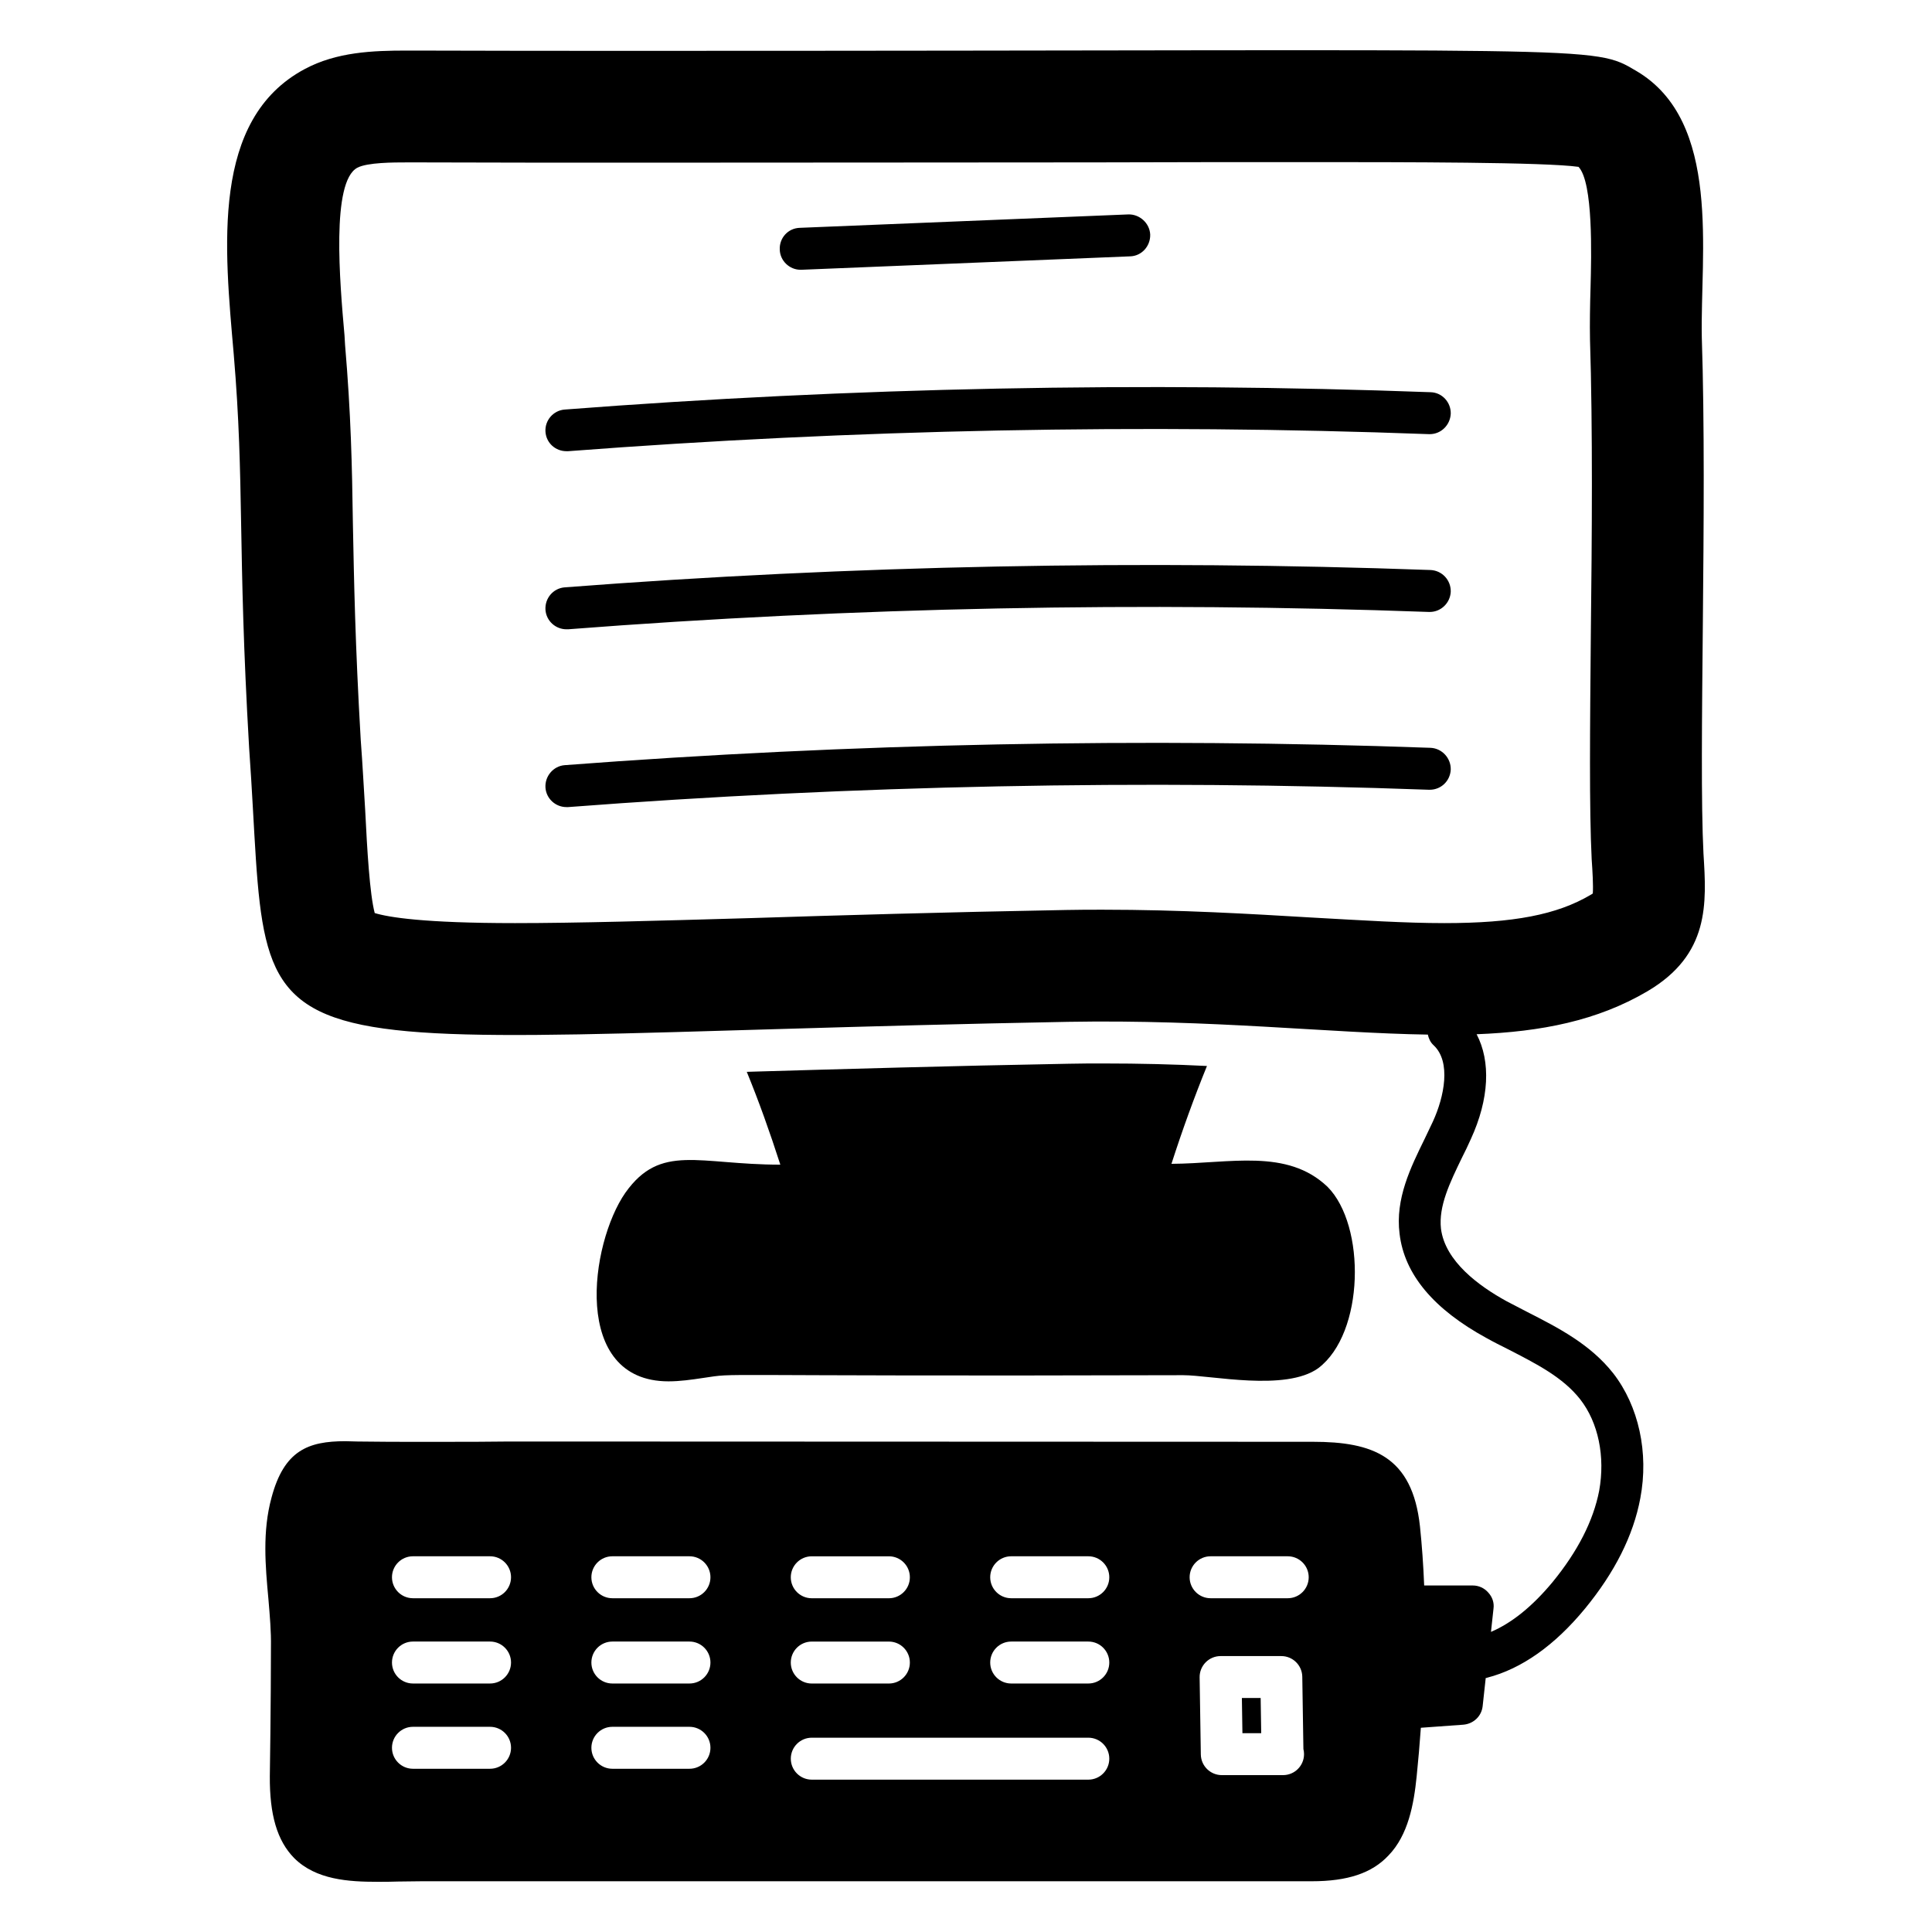
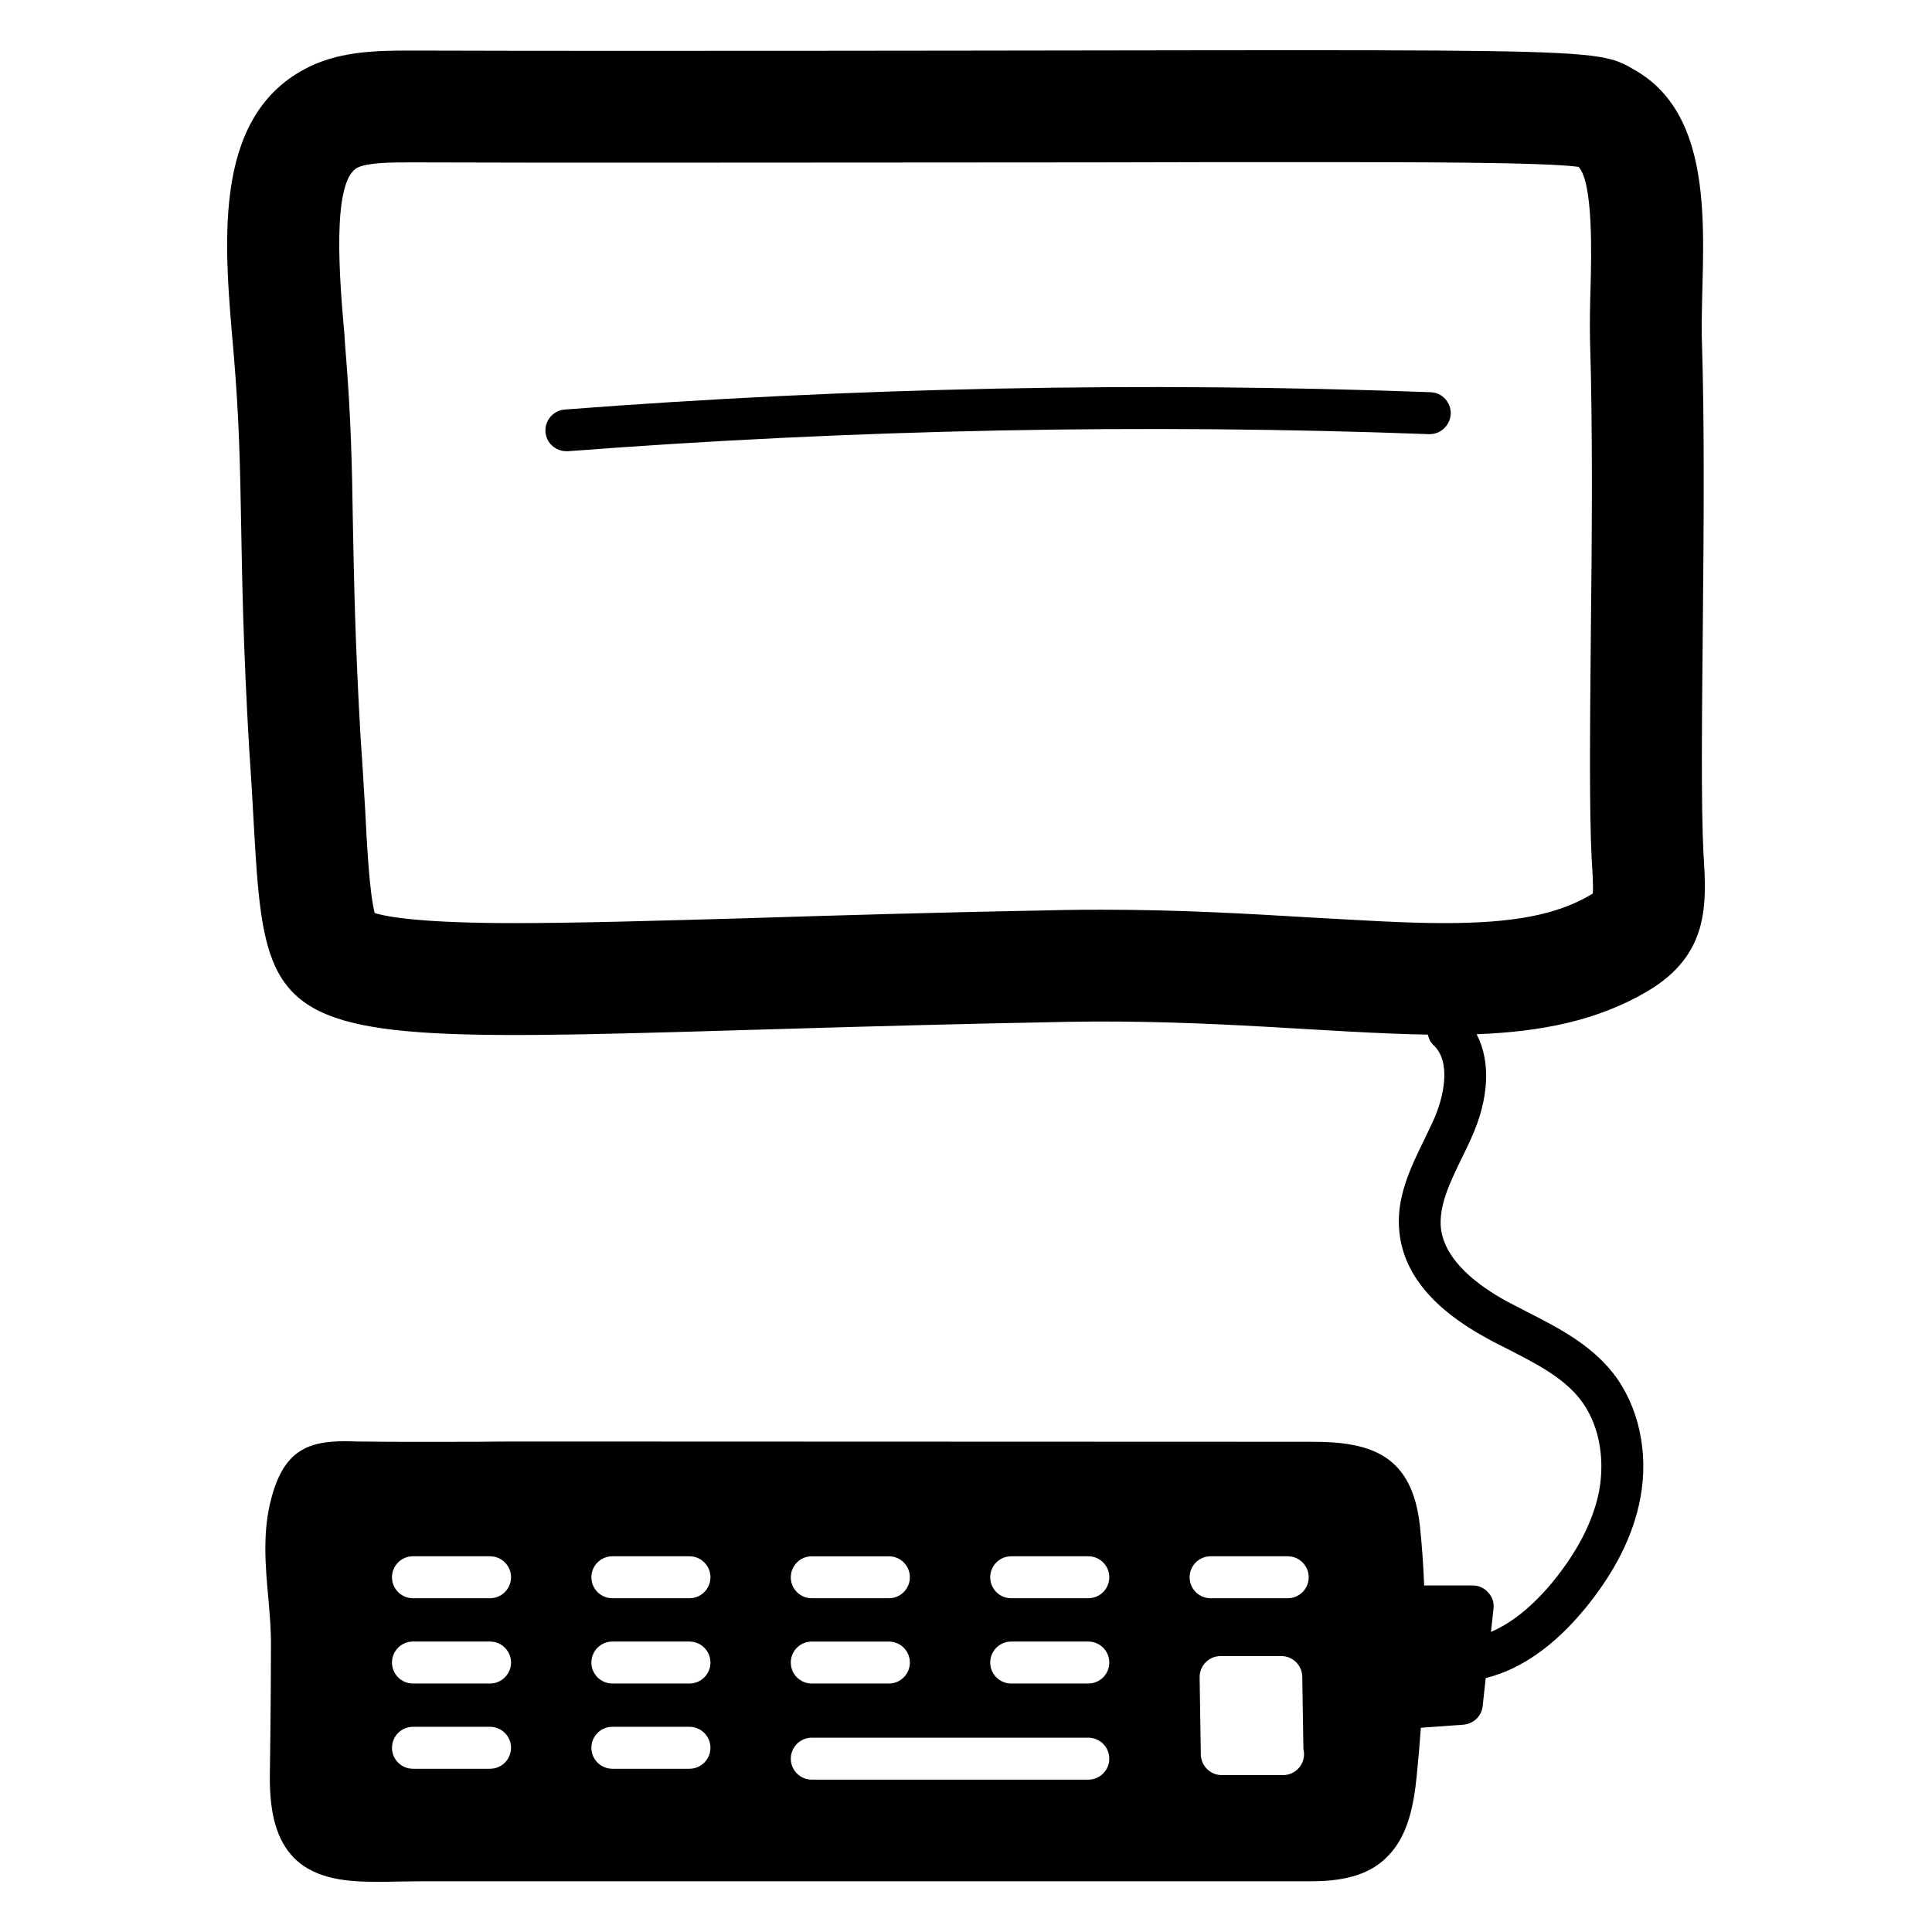
<svg xmlns="http://www.w3.org/2000/svg" fill="#000000" width="800px" height="800px" version="1.1" viewBox="144 144 512 512">
  <g>
    <path d="m595.44 370.26c-1.332-26.301 1.039-91.797-0.445-136.84-0.445-22.152 5.336-57.273-17.336-70.609-11.855-6.965-6.668-5.336-263.02-5.336-20.449 0-40.824 0-61.199-0.074h-1.629c-9.039 0-18.598 0.371-27.043 4.891-24.969 13.336-21.266 47.418-18.82 75.645 2.891 34.23 0.965 50.898 4.074 104.25 6.519 91.426-12.223 76.906 217.01 72.609 38.191-0.672 69.258 2.984 95.359 3.383 0.238 1.051 0.684 2.062 1.551 2.844 4.668 4.371 2.816 13.633-0.223 20.227-0.742 1.555-1.48 3.113-2.223 4.668-3.629 7.41-7.781 15.781-6.594 25.043 1.258 10.742 9.039 20.004 23.043 27.637 1.852 1.039 3.777 2 5.703 2.965 7.484 3.852 14.52 7.41 19.113 13.262 4.816 6.148 6.668 15.188 5.039 24.227-1.555 8-5.703 16.078-12.301 24.152-5.336 6.445-10.816 10.891-16.375 13.262l0.668-6.148c0.223-1.555-0.297-3.113-1.406-4.297-1.039-1.184-2.519-1.852-4.074-1.852h-12.891c-0.223-5.484-0.594-10.668-1.113-15.633-2-18.672-12.594-22.449-28.375-22.449l-206.34-0.074c-5.188 0-10.371 0-15.559 0.074-10.223 0-20.152 0.074-31.266-0.074l-3.258-0.082c-9.855 0-16.227 2.445-19.559 14.965-2.445 8.965-1.629 18.078-0.816 26.895 0.371 4.445 0.742 8.594 0.668 12.668 0 7.633-0.074 15.188-0.148 22.82l-0.148 11.41c-0.074 10.227 1.926 17.117 6.445 21.711 5.777 5.777 14.449 6.297 22.078 6.297 1.777 0 3.629 0 5.559-0.074 2 0 4.074-0.074 6.223-0.074h235.83c9.484 0 15.93-2.148 20.301-6.816 5.262-5.41 6.742-13.633 7.484-20.969 0.445-4.371 0.816-8.668 1.113-12.891l11.262-0.816c2.668-0.223 4.816-2.223 5.113-4.891l0.816-7.484c0.148 0 0.223 0 0.371-0.074 9.188-2.371 17.93-8.594 25.93-18.301 7.852-9.559 12.816-19.336 14.668-29.266 2.297-12.078-0.445-24.449-7.188-33.117-6.074-7.707-14.598-12.078-22.746-16.227l-5.559-2.891c-7.262-4-16.227-10.52-17.336-19.188-0.668-6 2.371-12.223 5.559-18.82 0.816-1.629 1.629-3.262 2.371-4.965 4.867-10.613 5.301-20.531 1.516-27.754 17.129-0.66 31.973-3.57 45.234-11.367 16.594-9.77 15.703-23.328 14.891-36.441zm-321.57 242.48h-20.434c-3.066 0-5.559-2.488-5.559-5.559 0-3.066 2.488-5.559 5.559-5.559h20.434c3.066 0 5.559 2.488 5.559 5.559-0.004 3.07-2.492 5.559-5.559 5.559zm0-22.594h-20.434c-3.066 0-5.559-2.488-5.559-5.559 0-3.066 2.488-5.559 5.559-5.559h20.434c3.066 0 5.559 2.488 5.559 5.559-0.004 3.07-2.492 5.559-5.559 5.559zm0-22.598h-20.434c-3.066 0-5.559-2.488-5.559-5.559 0-3.066 2.488-5.559 5.559-5.559h20.434c3.066 0 5.559 2.488 5.559 5.559-0.004 3.07-2.492 5.559-5.559 5.559zm85.254-11.113h20.441c3.066 0 5.559 2.488 5.559 5.559 0 3.066-2.488 5.559-5.559 5.559h-20.441c-3.066 0-5.559-2.488-5.559-5.559 0-3.066 2.488-5.559 5.559-5.559zm0 22.598h20.441c3.066 0 5.559 2.488 5.559 5.559 0 3.066-2.488 5.559-5.559 5.559h-20.441c-3.066 0-5.559-2.488-5.559-5.559s2.488-5.559 5.559-5.559zm-32.41 33.707h-20.434c-3.066 0-5.559-2.488-5.559-5.559 0-3.066 2.488-5.559 5.559-5.559h20.434c3.066 0 5.559 2.488 5.559 5.559 0 3.07-2.488 5.559-5.559 5.559zm0-22.594h-20.434c-3.066 0-5.559-2.488-5.559-5.559 0-3.066 2.488-5.559 5.559-5.559h20.434c3.066 0 5.559 2.488 5.559 5.559 0 3.07-2.488 5.559-5.559 5.559zm0-22.598h-20.434c-3.066 0-5.559-2.488-5.559-5.559 0-3.066 2.488-5.559 5.559-5.559h20.434c3.066 0 5.559 2.488 5.559 5.559 0 3.07-2.488 5.559-5.559 5.559zm105.7 48.078h-73.285c-3.066 0-5.559-2.488-5.559-5.559 0-3.066 2.488-5.559 5.559-5.559h73.285c3.066 0 5.559 2.488 5.559 5.559 0 3.066-2.492 5.559-5.559 5.559zm0-25.48h-20.441c-3.066 0-5.559-2.488-5.559-5.559 0-3.066 2.488-5.559 5.559-5.559h20.441c3.066 0 5.559 2.488 5.559 5.559 0 3.07-2.492 5.559-5.559 5.559zm0-22.598h-20.441c-3.066 0-5.559-2.488-5.559-5.559 0-3.066 2.488-5.559 5.559-5.559h20.441c3.066 0 5.559 2.488 5.559 5.559 0 3.07-2.492 5.559-5.559 5.559zm51.609 46.875c-0.027 0-0.086 0.004-0.145 0h-16.09c-3.031 0-5.508-2.434-5.559-5.469l-0.316-20.434c-0.023-1.488 0.551-2.922 1.598-3.984 1.043-1.062 2.469-1.66 3.957-1.66h16.09c3.039 0 5.512 2.438 5.559 5.473l0.297 19.152c0.109 0.438 0.168 0.895 0.168 1.363 0 3.07-2.484 5.559-5.559 5.559zm1.238-46.875h-20.441c-3.066 0-5.559-2.488-5.559-5.559 0-3.066 2.488-5.559 5.559-5.559h20.441c3.066 0 5.559 2.488 5.559 5.559-0.004 3.07-2.492 5.559-5.559 5.559zm80.848-186.77c-0.148 0.148-0.371 0.223-0.594 0.371-8.891 5.262-20.449 7.484-38.75 7.484-10.371 0-21.855-0.742-35.191-1.48-16.227-0.965-34.75-2.074-55.344-2.074-3.188 0-6.371 0-9.707 0.074-32.527 0.594-60.086 1.406-83.5 2.148-25.855 0.742-46.379 1.332-62.531 1.332-24.227 0-33.562-1.555-37.191-2.668-1.332-5.113-2-16.746-2.519-27.191-0.371-5.703-0.668-11.93-1.188-18.746-1.48-25.414-1.777-42.305-2.074-57.195-0.223-15.633-0.52-29.117-2.074-47.418l-0.148-2.519c-1.262-14.227-3.555-40.75 3.406-44.453 2.668-1.406 9.707-1.406 13.113-1.406l1.633-0.004c20.301 0.074 40.676 0.074 61.199 0.074 48.75 0 88.094-0.074 119.8-0.074 21.559-0.074 39.562-0.074 54.75-0.074 27.34 0 64.234 0 73.125 1.258 3.926 4.148 3.41 23.559 3.188 31.859-0.148 4.965-0.223 9.633-0.148 13.93 0.742 23.34 0.52 52.383 0.223 78.016-0.223 24.895-0.445 46.305 0.223 59.715 0.223 3.117 0.445 6.969 0.297 9.043z" />
-     <path d="m309.75 460.06c-9.41 13.484-14.449 50.012 11.41 50.012 3.039 0 6.148-0.445 9.113-0.891 10.223-1.48-4.223-0.371 127.29-0.742 7.336 0 27.117 4.371 35.785-1.852 12.301-9.262 12.668-37.859 2.445-48.086-10.742-10.223-25.855-6.148-41.344-6.074 2.891-8.965 6-17.559 9.41-25.93-8.742-0.445-17.855-0.668-27.414-0.668-3.039 0-6.074 0-9.188 0.074-32.379 0.594-59.789 1.406-82.98 2.074-0.816 0-1.555 0.074-2.371 0.074 3.188 7.781 6.074 15.855 8.891 24.598-21.703 0-31.707-5.707-41.043 7.41z" />
-     <path d="m473.11 593.99 0.145 9.32h4.977l-0.145-9.32z" />
-     <path d="m356.13 215.49h0.297l87.055-3.555c3.039-0.074 5.41-2.668 5.336-5.777-0.148-3.039-2.816-5.41-5.777-5.336l-87.059 3.555c-3.113 0.074-5.484 2.668-5.336 5.777 0.074 2.965 2.594 5.336 5.484 5.336z" />
    <path d="m523.13 247.94c-76.238-2.816-153.44-1.258-229.46 4.594-3.039 0.223-5.336 2.891-5.113 5.926 0.223 2.965 2.668 5.113 5.559 5.113h0.445c75.57-5.777 152.33-7.336 228.12-4.519h0.223c2.965 0 5.41-2.371 5.559-5.41 0.074-3.035-2.297-5.629-5.336-5.703z" />
-     <path d="m523.13 295.06c-76.238-2.742-153.44-1.258-229.46 4.594-3.039 0.223-5.336 2.891-5.113 6 0.223 2.891 2.668 5.113 5.559 5.113h0.445c75.57-5.852 152.33-7.336 228.12-4.594h0.223c2.965 0 5.41-2.371 5.559-5.336 0.074-3.109-2.297-5.629-5.336-5.777z" />
-     <path d="m523.13 342.18c-76.238-2.742-153.44-1.188-229.46 4.594-3.039 0.223-5.336 2.965-5.113 6 0.223 2.891 2.668 5.113 5.559 5.113h0.445c75.57-5.777 152.33-7.336 228.12-4.594h0.223c2.965 0 5.41-2.297 5.559-5.336 0.074-3.035-2.297-5.629-5.336-5.777z" />
  </g>
</svg>